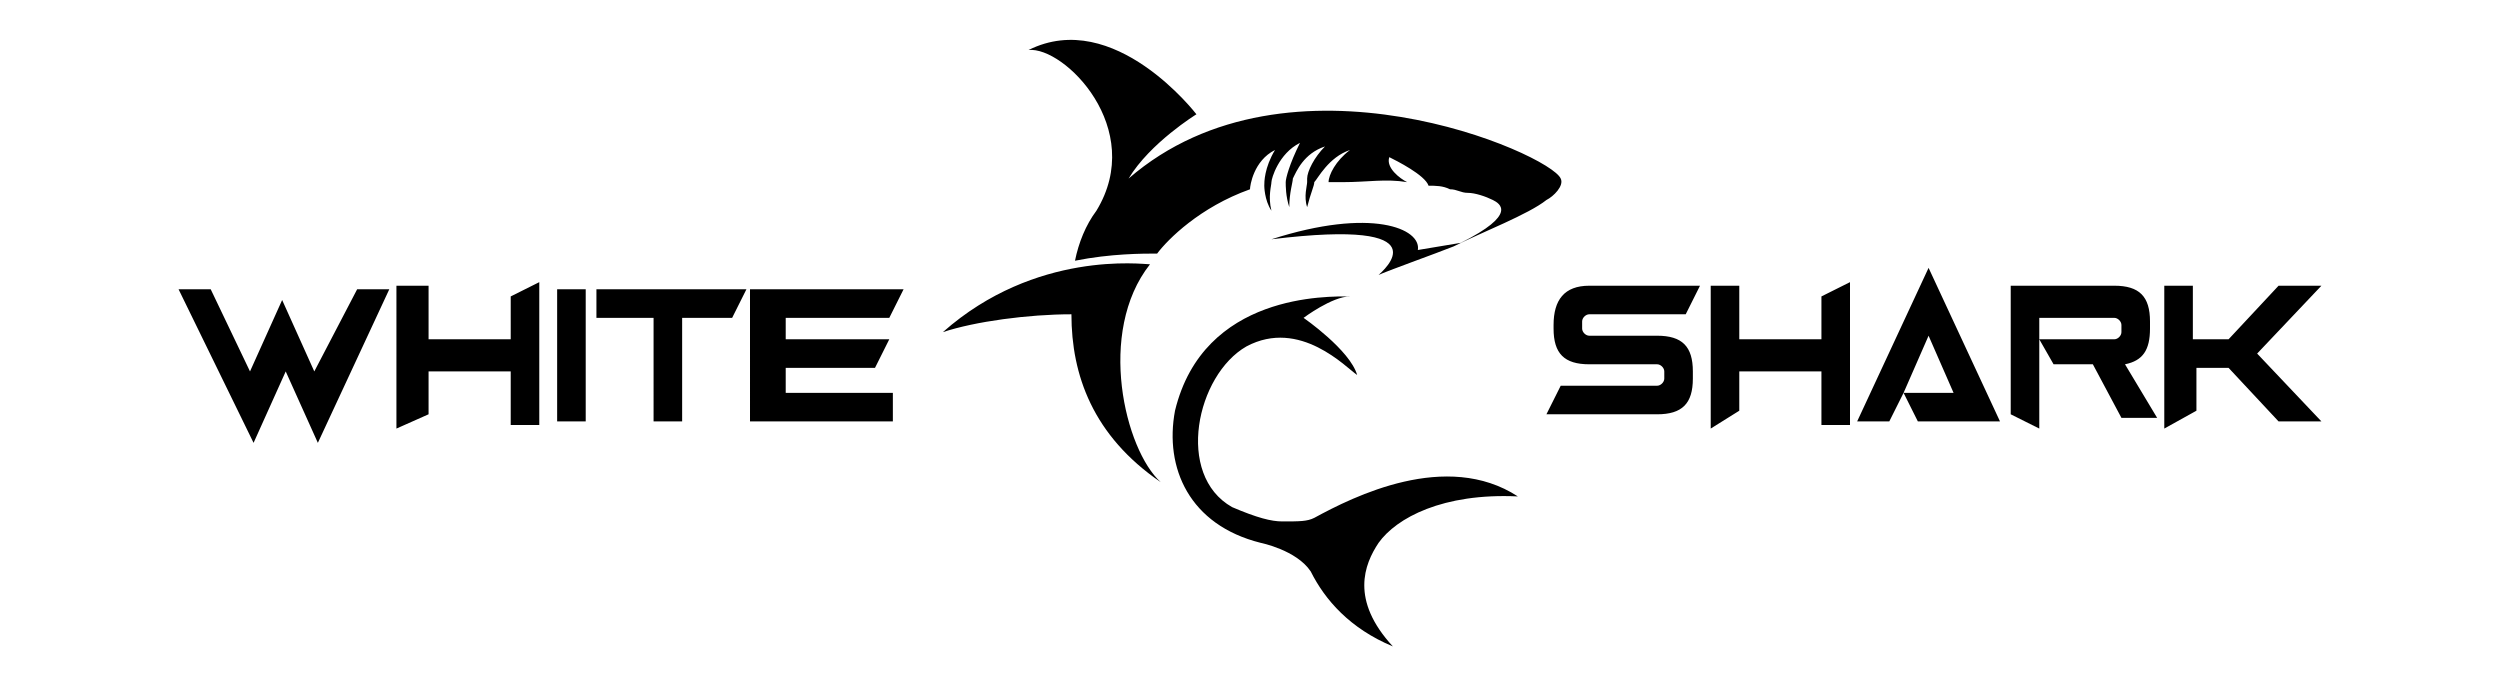
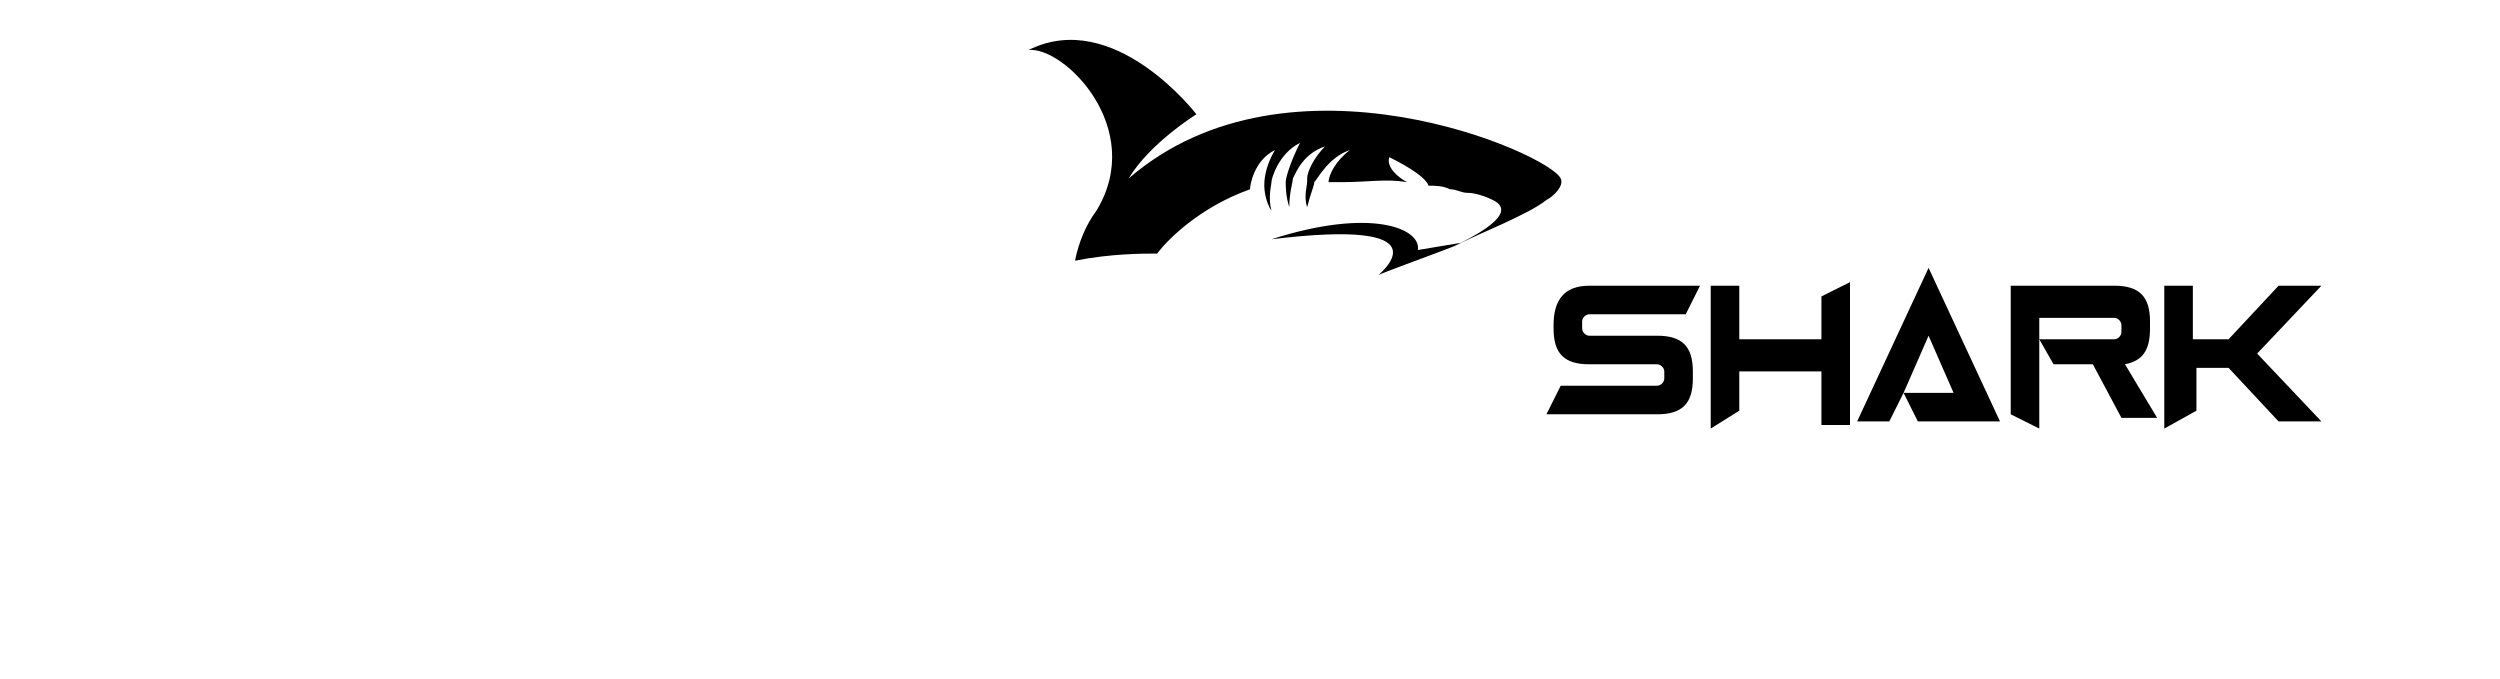
<svg xmlns="http://www.w3.org/2000/svg" viewBox="0 0 70 19">
-   <path d="M8 10.4l-.9 2L5 8.1h.9L7 10.4l.9-2 .9 2L10 8.1h.9l-2 4.3-.9-2zm4 0v1.2l-.9.4V8h.9v1.5h2.3V8.3l.8-.4v4h-.8v-1.5H12zm4.4 1.4h-.8V8.1h.8v3.7zm4.5-3.7l-.4.8h-1.4v2.9h-.8V8.9h-1.6v-.8h4.2zm4.4 0l-.4.8H22v.6h2.9l-.4.8H22v.7h3v.8h-4V8.1h4.3zm11.5 6.4c-.2.1-.4.1-.9.1-.3 0-.7-.1-1.4-.4-1.6-.9-1-3.7.4-4.5 1.5-.8 2.8.6 3.1.8-.2-.7-1.5-1.6-1.5-1.6s.8-.6 1.3-.6c-.6 0-4.1-.1-4.9 3.2-.3 1.6.4 3.2 2.4 3.7 0 0 1 .2 1.4.8.4.8 1.1 1.6 2.3 2.1-1.2-1.3-.8-2.3-.4-2.9.5-.7 1.8-1.4 3.9-1.3-2-1.3-4.6 0-5.7.6zm-4.6-7.1c-.2 0-3.2-.4-5.8 1.9.9-.3 2.4-.5 3.6-.5 0 1.7.6 3.4 2.5 4.7-1-.9-1.8-4.2-.3-6.1z" />
  <path d="M43.7 5c-.3-.7-7.6-3.9-12.1 0 .6-1 1.9-1.8 1.9-1.8s-2.3-3-4.7-1.8c1-.1 3.3 2.2 1.9 4.5-.3.4-.5.9-.6 1.4 1-.2 1.9-.2 2.3-.2.3-.4 1.2-1.3 2.6-1.8 0-.1.1-.8.7-1.1-.3.5-.3.9-.3 1 0 0 0 .4.2.7-.1-.4 0-.7 0-.8 0-.1.2-.8.8-1.1-.3.6-.4 1-.4 1.1 0 .1 0 .4.1.7 0-.4.1-.7.1-.8.1-.2.3-.7.9-.9-.3.3-.5.7-.5.9v.1c0 .1-.1.4 0 .7.1-.4.2-.6.2-.7.1-.1.4-.7 1-.9-.4.3-.6.7-.6.9h.4c.7 0 1.2-.1 1.8 0-.2-.1-.6-.4-.5-.7.2.1 1 .5 1.1.8.2 0 .4 0 .6.1.2 0 .3.1.5.1s.5.1.7.2c.2.1.7.4-.9 1.2l-1.2.2c.1-.6-1.3-1.2-4.1-.3 4.9-.6 3.1.9 3 1 .2-.1 1.6-.6 2.1-.8.8-.4 2.1-.9 2.6-1.3.2-.1.5-.4.4-.6zm.8 3h3.1l-.4.8h-2.7c-.1 0-.2.1-.2.2v.2c0 .1.1.2.2.2h1.9c.7 0 1 .3 1 1v.2c0 .7-.3 1-1 1h-3.1l.4-.8h2.7c.1 0 .2-.1.2-.2v-.2c0-.1-.1-.2-.2-.2h-1.9c-.7 0-1-.3-1-1v-.1c0-.7.3-1.1 1-1.1zm4.2 2.3v1.2l-.8.5V8h.8v1.5H51V8.3l.8-.4v4H51v-1.5h-2.3zm5 1.5l-.4-.8-.4.8H52l2-4.3 2 4.3h-2.3zm-.4-.8h1.4L54 9.4l-.7 1.6zm3.8-1.5V12l-.8-.4V8h2.9c.7 0 1 .3 1 1v.2c0 .6-.2.9-.7 1l.9 1.5h-1l-.8-1.5h-1.1l-.4-.7zm0 0h2.1c.1 0 .2-.1.2-.2v-.2c0-.1-.1-.2-.2-.2h-2.1v.6zm4.4.8v1.2l-.9.5V8h.8v1.5h1L63.8 8H65l-1.8 1.9 1.8 1.9h-1.2l-1.4-1.5h-.9z" />
</svg>